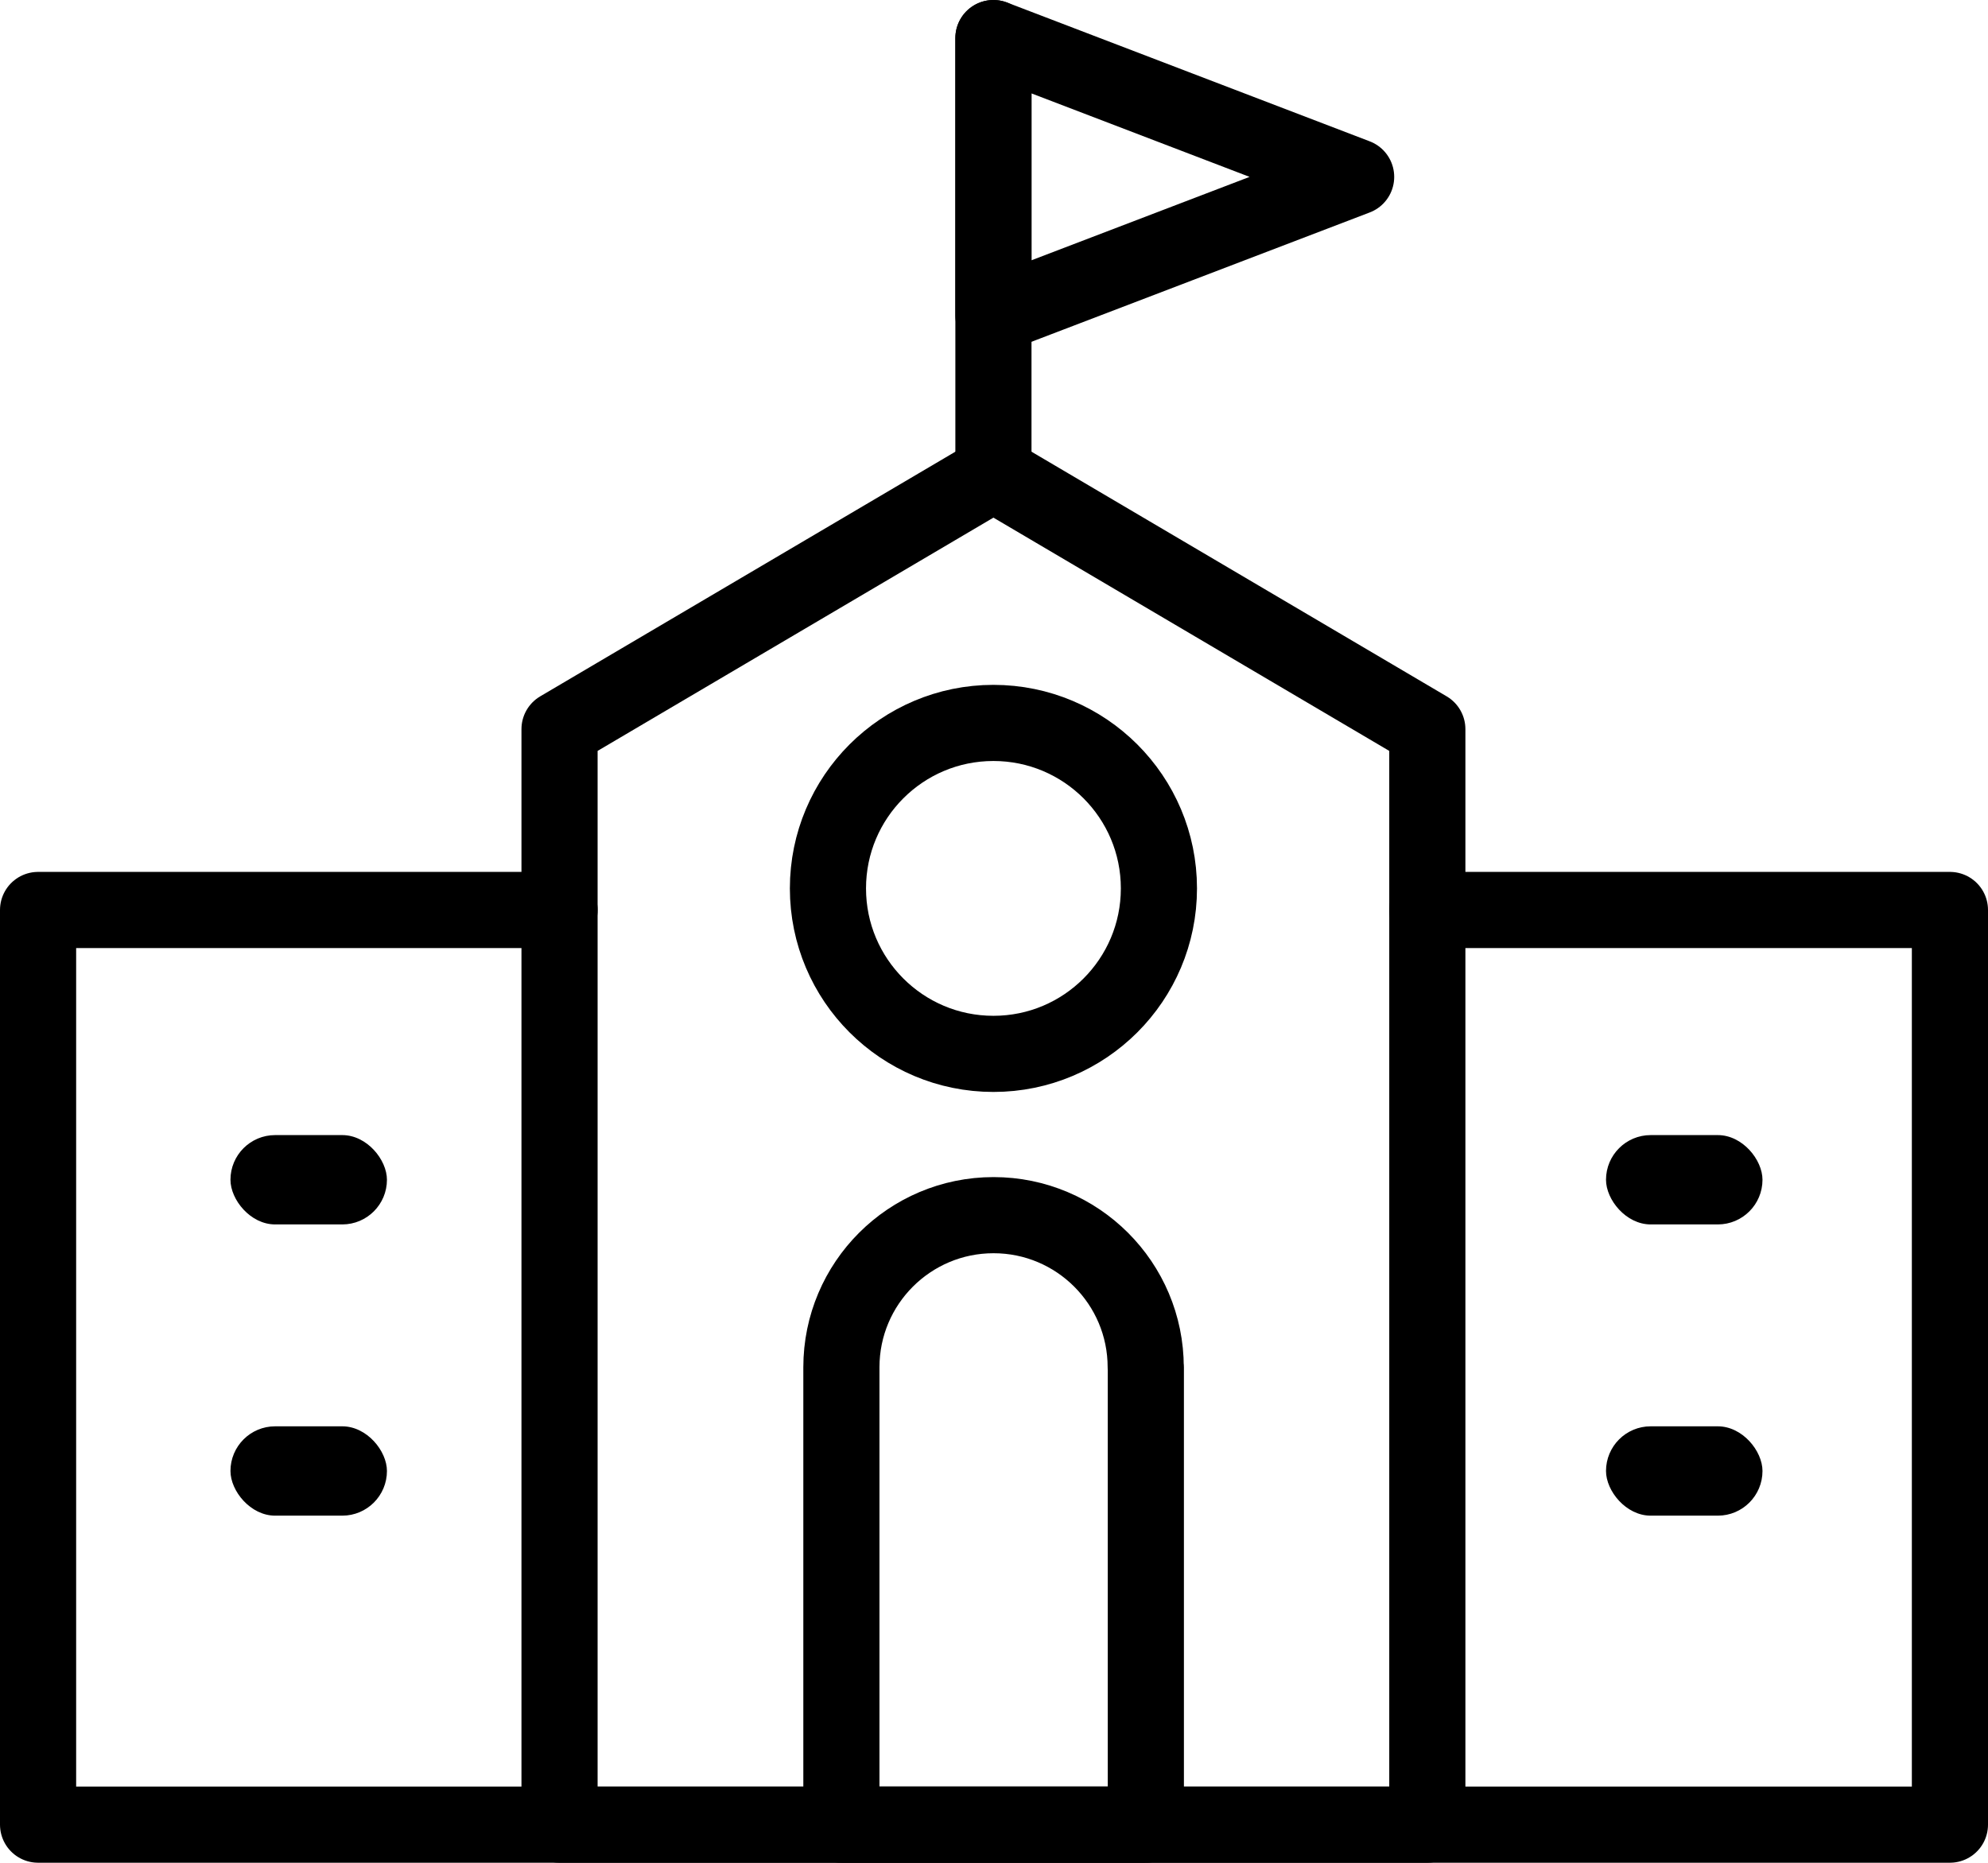
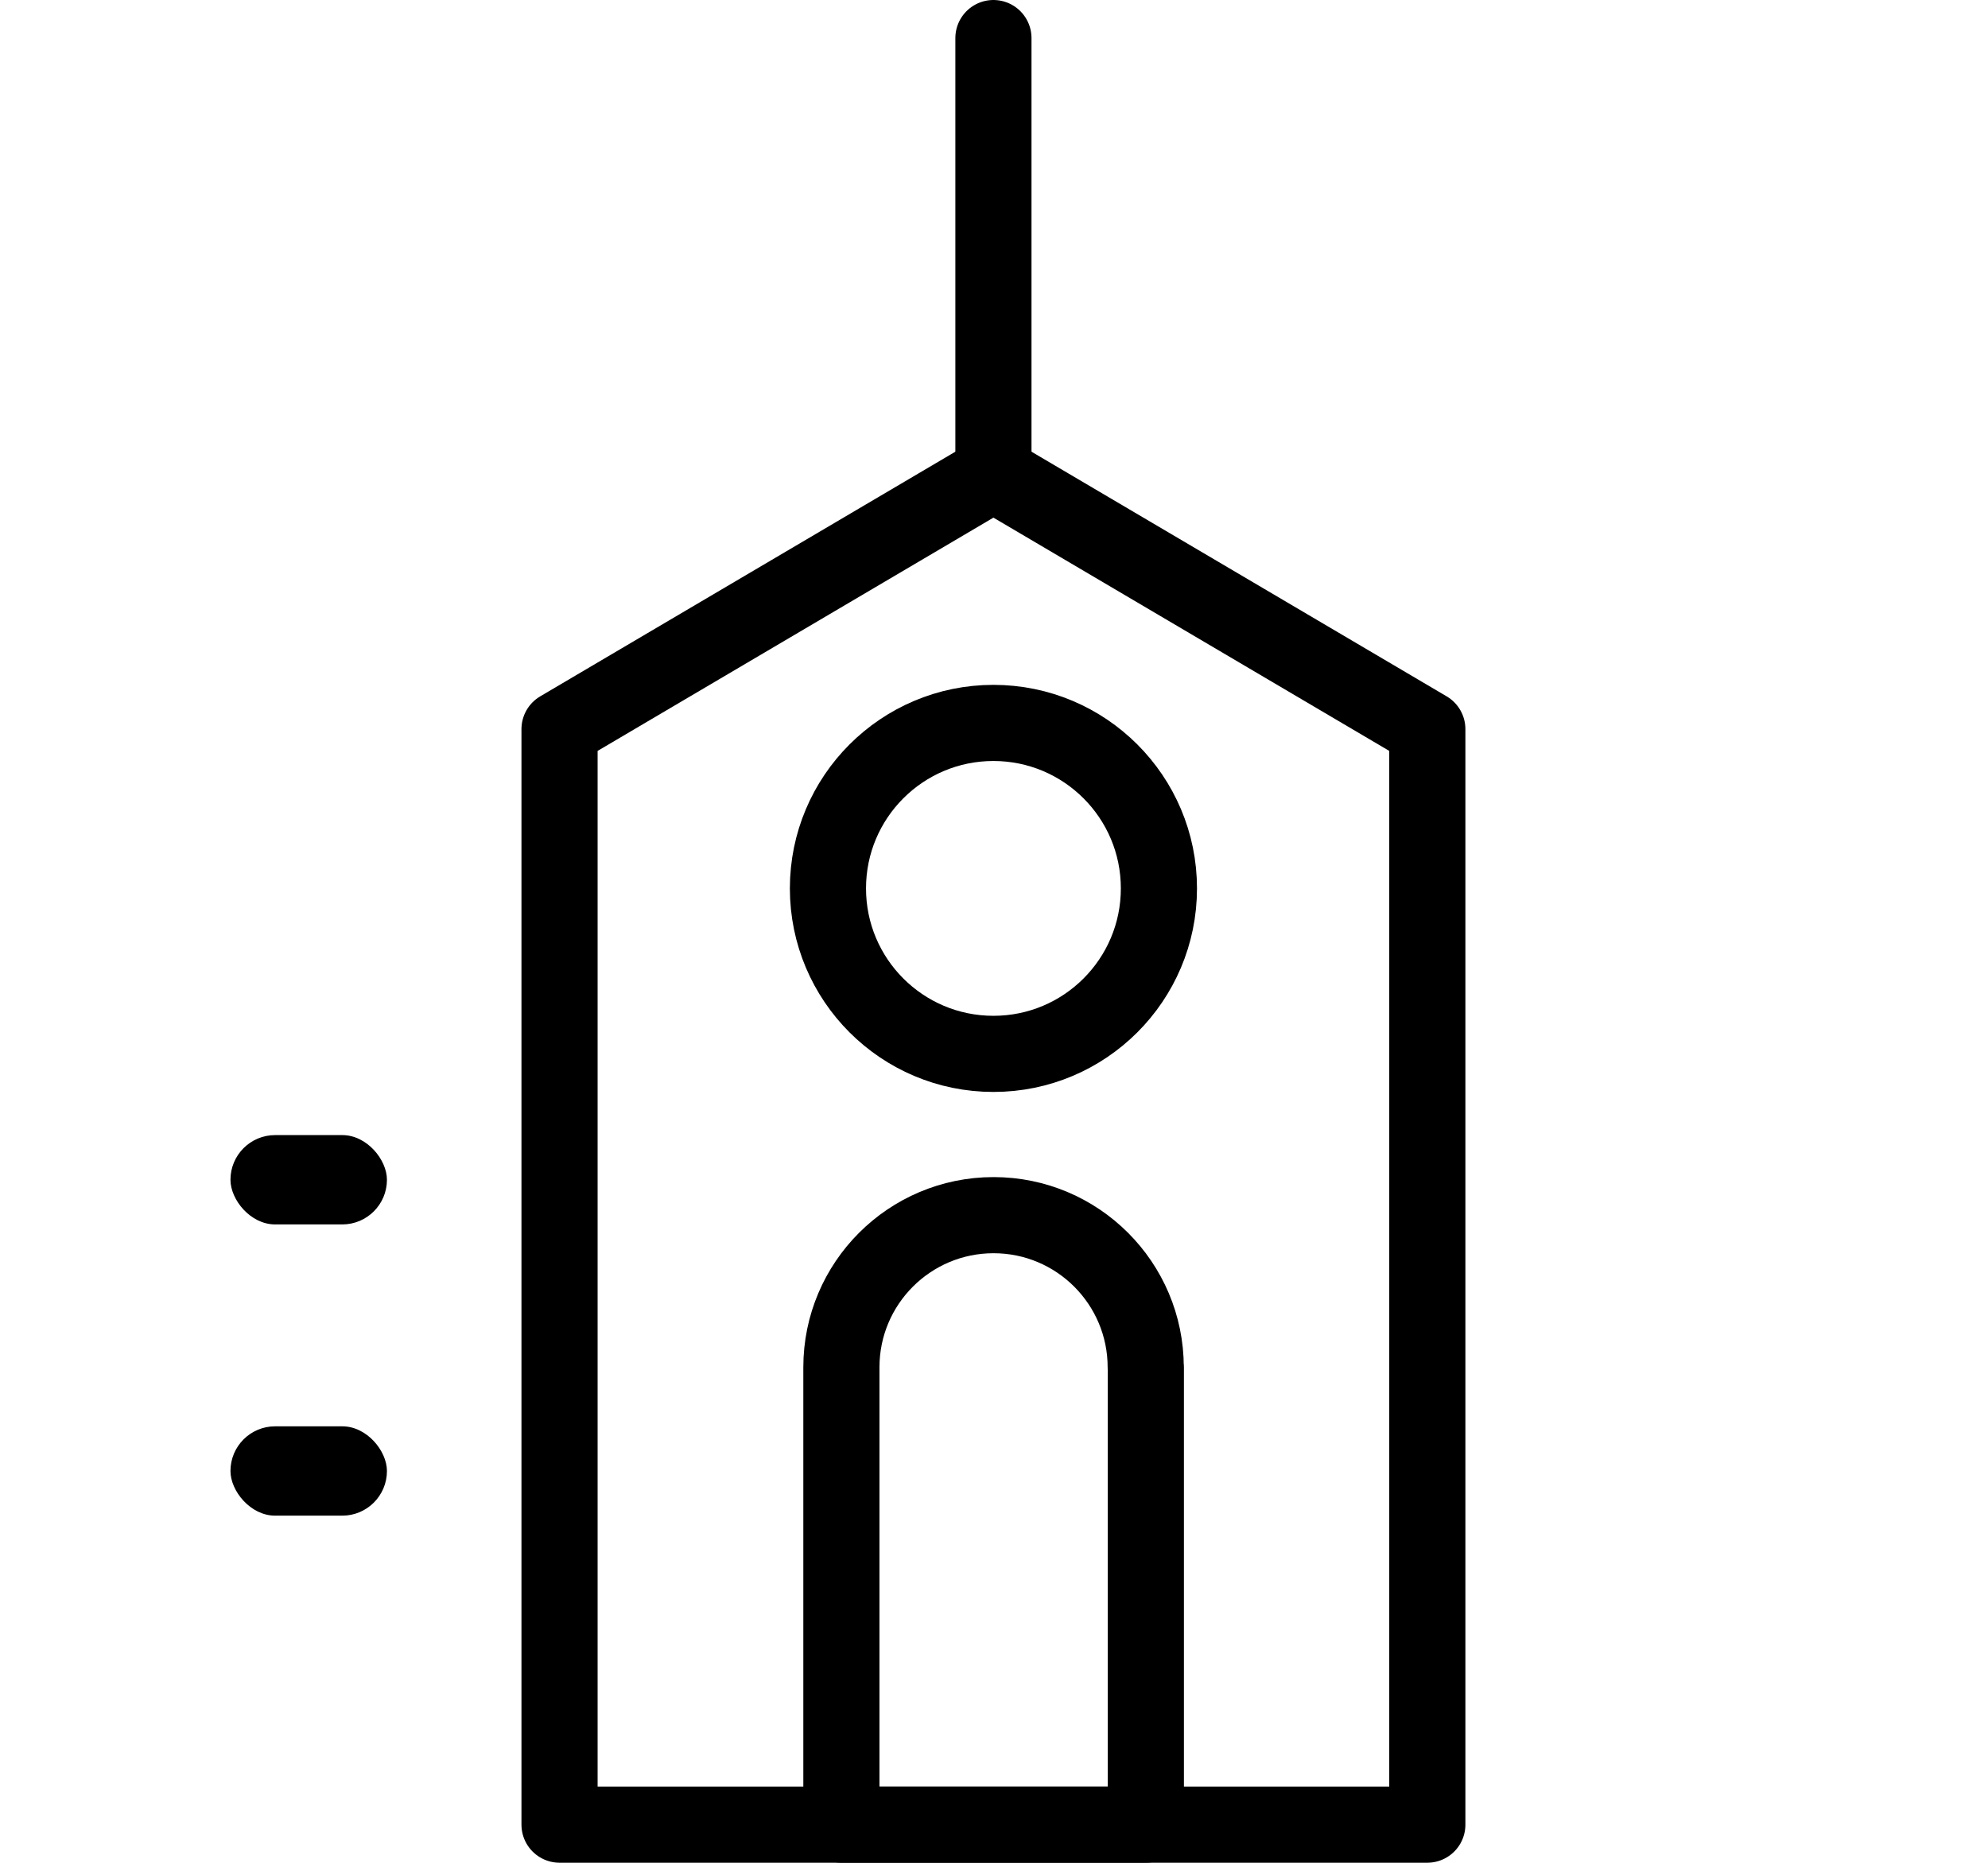
<svg xmlns="http://www.w3.org/2000/svg" id="Layer_2" viewBox="0 0 156.65 146.79">
  <defs>
    <style>.cls-1{fill:none;stroke:#000;stroke-linecap:round;stroke-linejoin:round;stroke-width:6px;}</style>
  </defs>
  <g id="Layer_1-2">
    <rect x="18.16" y="89.45" width="12.33" height="7.04" rx="3.52" ry="3.52" />
-     <rect x="126.55" y="89.45" width="12.33" height="7.04" rx="3.52" ry="3.52" />
    <rect x="18.16" y="112.4" width="12.33" height="7.04" rx="3.52" ry="3.52" />
-     <rect x="126.55" y="112.4" width="12.33" height="7.04" rx="3.52" ry="3.52" />
-     <polygon class="cls-1" points="106.86 13.94 78.28 3 78.28 24.87 106.86 13.94" />
-     <polyline class="cls-1" points="112.47 71.71 153.65 71.71 153.65 143.79 3 143.79 3 71.71 44.09 71.71" />
    <polygon class="cls-1" points="112.47 143.79 44.09 143.79 44.09 57.46 78.28 37.31 112.47 57.46 112.47 143.79" />
    <line class="cls-1" x1="78.28" y1="37.31" x2="78.28" y2="3" />
    <circle class="cls-1" cx="78.28" cy="70.01" r="13.04" />
    <path class="cls-1" d="M90.28,107.75c0-6.62-5.37-11.99-11.99-11.99s-11.99,5.37-11.99,11.99v36.04h23.99v-36.04Z" />
  </g>
</svg>